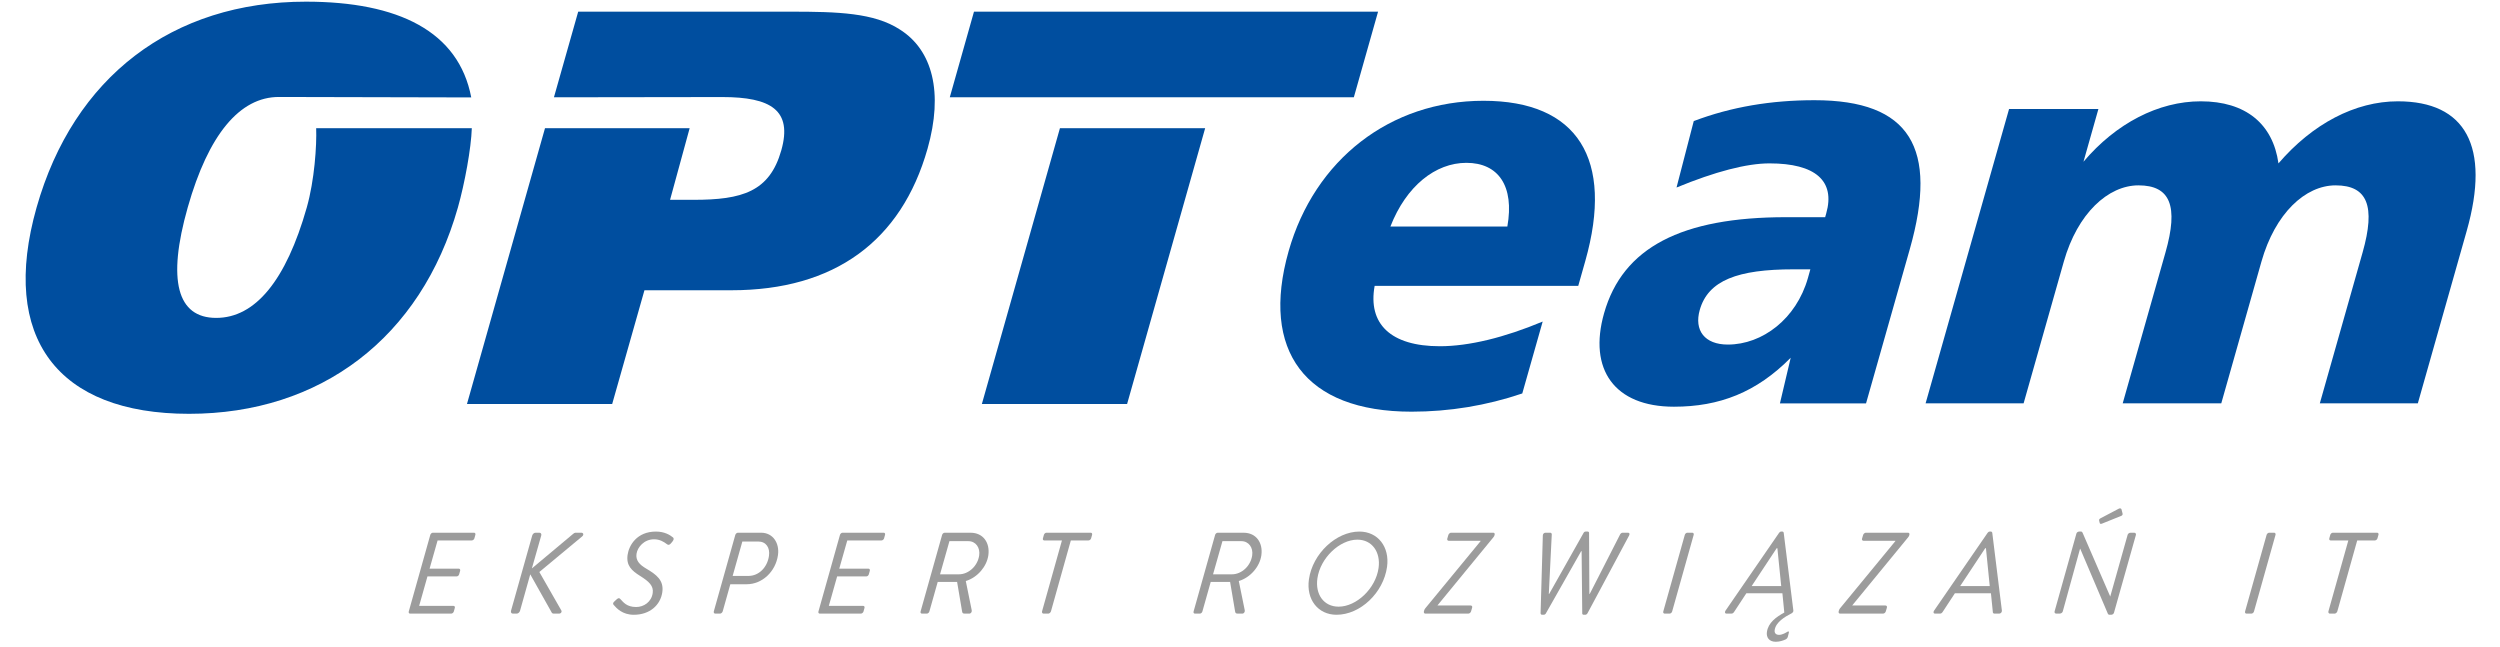
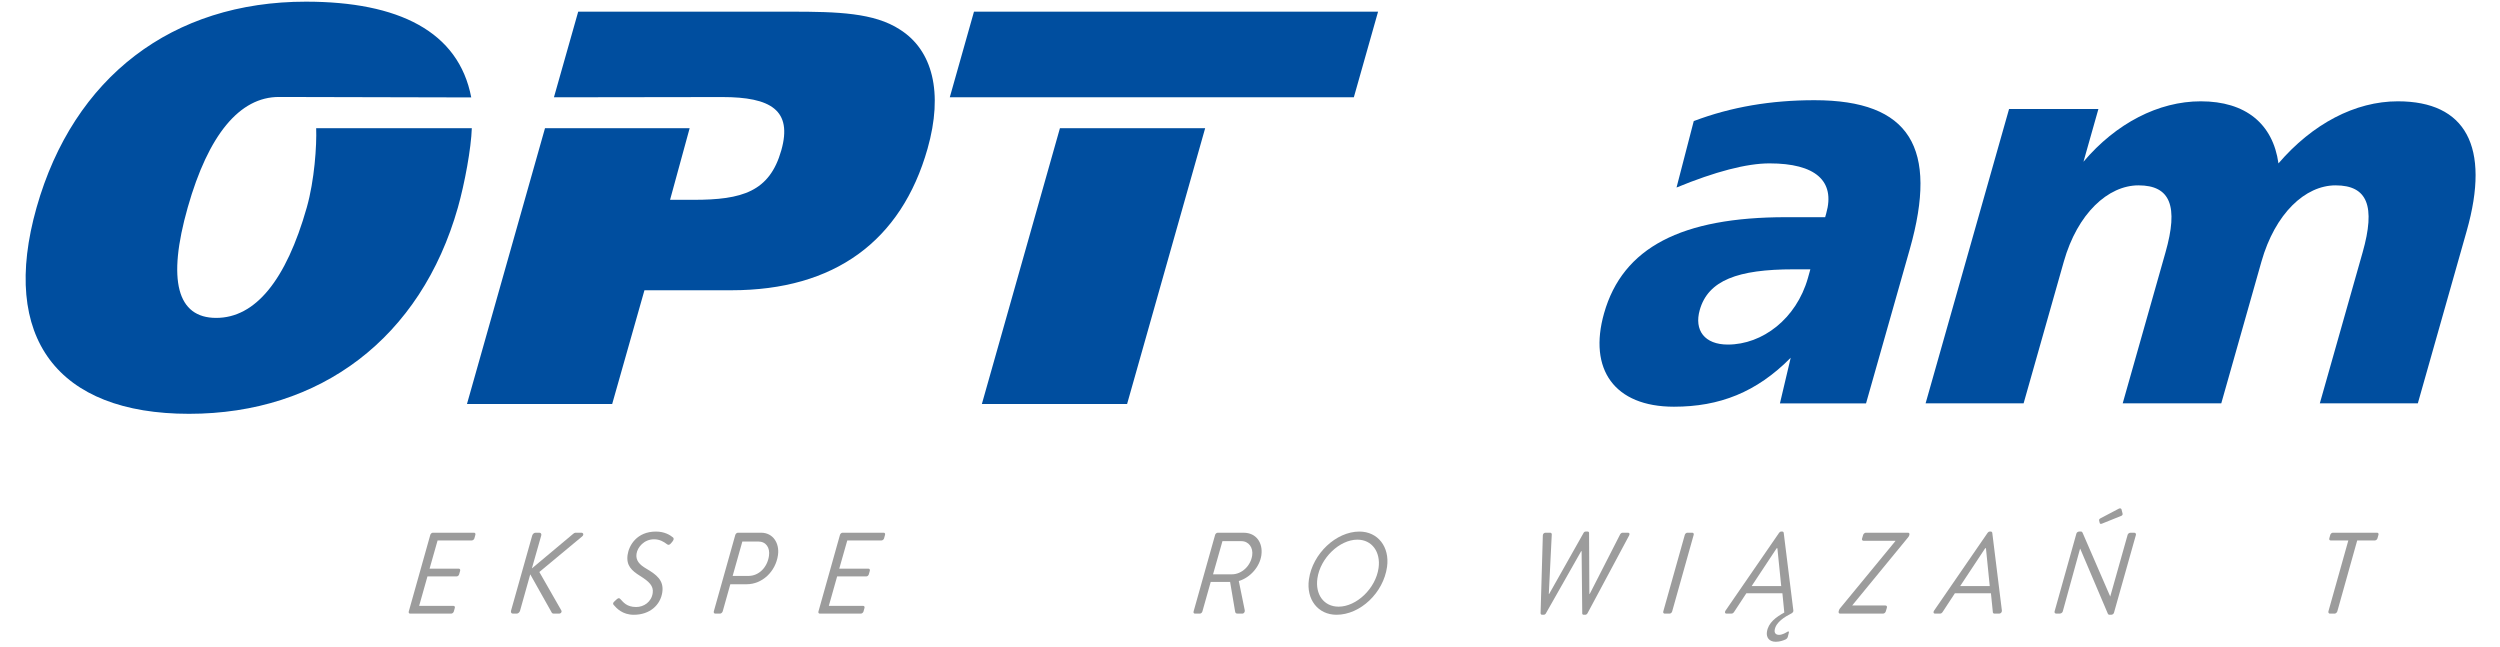
<svg xmlns="http://www.w3.org/2000/svg" viewBox="0 0 219.213 56.693" height="56.693" width="219.213" xml:space="preserve" id="svg2" version="1.1">
  <defs id="defs6" />
  <g transform="matrix(1.333,0,0,-1.333,0,56.693)" id="g10">
    <g id="g12">
      <path id="path14" style="fill:#004e9f;fill-opacity:1;fill-rule:evenodd;stroke:none" d="m 30.122,28.886 c 0.449,1.59 0.871,3.885 0.914,5.213 H 20.798 c 0.043,-1.133 -0.11,-3.424 -0.617,-5.213 -1.364,-4.809 -3.395,-7.267 -5.959,-7.267 -2.565,0 -3.237,2.458 -1.873,7.267 1.363,4.809 3.429,7.266 5.994,7.266 4.031,0 8.515,-0.03 12.656,-0.03 -0.828,4.338 -4.779,6.299 -10.879,6.299 -8.781,0 -15.279,-4.951 -17.713,-13.535 -2.433,-8.584 1.385,-13.576 10.026,-13.576 8.64,0 15.253,4.992 17.689,13.576 z m 30.891,3.857 c 1.052,3.713 0.328,6.491 -1.817,7.844 -1.689,1.104 -4.092,1.176 -7.181,1.176 h -13.981 l -1.596,-5.633 11.075,0.016 c 3.197,0 4.629,-0.867 3.88,-3.508 -0.771,-2.719 -2.574,-3.252 -5.769,-3.252 H 44.077 l 1.289,4.713 h -9.515 l -5.133,-18.142 h 9.552 l 2.122,7.48 h 5.724 c 6.779,0 11.176,3.24 12.897,9.306" />
      <path id="path16" style="fill:#004e9f;fill-opacity:1;fill-rule:evenodd;stroke:none" d="m 159.046,15.999 3.215,11.341 c 1.578,5.563 -0.076,8.526 -4.528,8.526 -2.814,0 -5.621,-1.483 -7.855,-4.084 -0.365,2.601 -2.154,4.084 -5.111,4.084 -2.778,0 -5.575,-1.446 -7.715,-3.975 l 0.982,3.469 h -5.877 l -5.49,-19.361 h 6.447 l 2.643,9.318 c 0.9,3.18 2.92,5.021 4.914,5.021 2.102,0 2.639,-1.373 1.777,-4.406 l -2.816,-9.933 h 6.484 l 2.641,9.318 c 0.902,3.18 2.885,5.021 4.879,5.021 2.103,0 2.639,-1.373 1.779,-4.406 l -2.816,-9.933 z" />
-       <path id="path18" style="fill:#004e9f;fill-opacity:1;fill-rule:evenodd;stroke:none" d="m 103.818,23.727 0.461,1.627 c 1.904,6.719 -0.5,10.547 -6.697,10.547 -6.127,0 -11.106,-3.865 -12.817,-9.897 -1.854,-6.538 1.069,-10.554 8.086,-10.554 2.492,0 4.922,0.399 7.285,1.199 l 1.342,4.73 c -2.506,-1.048 -4.842,-1.624 -6.765,-1.624 -3.243,0 -4.745,1.48 -4.288,3.972 z m -4.664,3.902 h -7.693 c 1.043,2.672 2.968,4.19 4.998,4.19 2.101,0 3.168,-1.518 2.695,-4.19" />
      <path id="path20" style="fill:#004e9f;fill-opacity:1;fill-rule:evenodd;stroke:none" d="m 122.748,15.994 2.881,10.154 c 1.883,6.648 0.031,9.791 -6.274,9.791 -2.849,0 -5.464,-0.436 -7.939,-1.373 l -1.133,-4.371 c 2.541,1.047 4.617,1.588 6.113,1.588 3.03,0 4.34,-1.155 3.735,-3.286 l -0.071,-0.253 h -2.566 c -6.875,0 -10.75,-1.987 -11.978,-6.321 -1.045,-3.685 0.677,-6.146 4.597,-6.146 2.992,0 5.432,0.946 7.68,3.221 l -0.709,-3.004 z m -3.824,8.242 c -0.76,-2.674 -2.987,-4.371 -5.266,-4.371 -1.531,0 -2.226,0.937 -1.848,2.275 0.553,1.951 2.502,2.674 6.172,2.674 h 1.104 z" />
-       <path id="path22" style="fill:#004e9f;fill-opacity:1;fill-rule:evenodd;stroke:none" d="m 79.276,34.099 h -9.553 l -5.135,-18.142 h 9.553 z" />
+       <path id="path22" style="fill:#004e9f;fill-opacity:1;fill-rule:evenodd;stroke:none" d="m 79.276,34.099 h -9.553 l -5.135,-18.142 h 9.553 " />
      <path id="path24" style="fill:#004e9f;fill-opacity:1;fill-rule:evenodd;stroke:none" d="m 89.056,36.13 1.594,5.633 H 64.069 l -1.592,-5.633 z" />
      <path id="path26" style="fill:#9c9c9c;fill-opacity:1;fill-rule:nonzero;stroke:none" d="m 28.304,7.343 c 0.019,0.076 0.097,0.145 0.165,0.145 h 2.713 c 0.076,0 0.111,-0.069 0.086,-0.145 L 31.207,7.122 C 31.188,7.048 31.11,6.98 31.034,6.98 H 28.785 L 28.258,5.124 h 1.923 c 0.068,0 0.111,-0.068 0.086,-0.144 L 30.205,4.759 C 30.186,4.677 30.109,4.614 30.041,4.614 H 28.118 L 27.572,2.677 h 2.257 c 0.076,0 0.113,-0.068 0.086,-0.145 l -0.061,-0.22 C 29.835,2.236 29.757,2.167 29.681,2.167 h -2.705 c -0.076,0 -0.111,0.069 -0.086,0.145 z" />
      <path id="path28" style="fill:#9c9c9c;fill-opacity:1;fill-rule:nonzero;stroke:none" d="m 35.01,7.306 c 0.03,0.098 0.118,0.182 0.216,0.182 h 0.258 c 0.092,0 0.149,-0.084 0.119,-0.182 l -0.616,-2.166 2.713,2.271 c 0.036,0.04 0.109,0.077 0.147,0.077 h 0.396 c 0.121,0 0.187,-0.129 0.049,-0.245 L 35.478,4.904 36.93,2.365 C 36.968,2.312 36.925,2.167 36.773,2.167 h -0.365 c -0.046,0 -0.102,0.032 -0.106,0.053 l -1.422,2.531 -0.673,-2.4 C 34.178,2.251 34.083,2.167 33.992,2.167 h -0.259 c -0.098,0 -0.14,0.084 -0.119,0.184 z" />
      <path id="path30" style="fill:#9c9c9c;fill-opacity:1;fill-rule:nonzero;stroke:none" d="m 40.412,2.966 0.14,0.129 c 0.103,0.092 0.169,0.121 0.248,0.037 0.198,-0.205 0.411,-0.531 1.05,-0.531 0.501,0 1.004,0.334 1.086,0.92 0.068,0.478 -0.25,0.759 -0.829,1.125 -0.559,0.349 -0.922,0.683 -0.824,1.383 0.09,0.638 0.618,1.535 1.864,1.535 0.555,0 0.927,-0.221 1.124,-0.387 0.034,-0.031 0.09,-0.115 -0.029,-0.26 l -0.1,-0.121 c -0.091,-0.107 -0.171,-0.137 -0.261,-0.068 -0.226,0.174 -0.494,0.328 -0.858,0.328 -0.653,0 -1.091,-0.52 -1.153,-0.959 -0.06,-0.426 0.189,-0.707 0.632,-0.965 0.674,-0.396 1.176,-0.768 1.066,-1.551 -0.119,-0.844 -0.817,-1.49 -1.874,-1.49 -0.76,0 -1.139,0.434 -1.328,0.652 -0.046,0.055 -0.067,0.123 0.046,0.223" />
      <path id="path32" style="fill:#9c9c9c;fill-opacity:1;fill-rule:nonzero;stroke:none" d="m 49.235,4.646 c 0.684,0 1.242,0.563 1.349,1.322 0.075,0.532 -0.187,0.942 -0.711,0.942 h -1.041 l -0.638,-2.264 z m -0.867,2.697 c 0.026,0.076 0.096,0.145 0.173,0.145 h 1.527 c 0.79,0 1.216,-0.701 1.108,-1.467 C 51.021,4.919 50.131,4.099 49.12,4.099 h -1.079 l -0.502,-1.787 C 47.513,2.236 47.435,2.167 47.367,2.167 h -0.32 c -0.076,0 -0.111,0.069 -0.093,0.145 z" />
      <path id="path34" style="fill:#9c9c9c;fill-opacity:1;fill-rule:nonzero;stroke:none" d="m 55.253,7.343 c 0.019,0.076 0.097,0.145 0.165,0.145 h 2.713 c 0.076,0 0.111,-0.069 0.086,-0.145 L 58.156,7.122 C 58.137,7.048 58.059,6.98 57.983,6.98 h -2.249 L 55.207,5.124 h 1.923 c 0.068,0 0.111,-0.068 0.086,-0.144 L 57.154,4.759 C 57.135,4.677 57.058,4.614 56.99,4.614 H 55.067 L 54.521,2.677 h 2.257 c 0.076,0 0.113,-0.068 0.086,-0.145 l -0.061,-0.22 C 56.784,2.236 56.706,2.167 56.63,2.167 h -2.705 c -0.076,0 -0.111,0.069 -0.086,0.145 z" />
-       <path id="path36" style="fill:#9c9c9c;fill-opacity:1;fill-rule:nonzero;stroke:none" d="m 63.075,4.751 c 0.646,0 1.24,0.555 1.337,1.246 0.071,0.502 -0.218,0.936 -0.719,0.936 h -1.239 l -0.618,-2.182 z m -1.103,2.592 c 0.019,0.076 0.097,0.144 0.165,0.144 h 1.71 c 0.836,0 1.281,-0.668 1.167,-1.482 -0.104,-0.736 -0.707,-1.459 -1.484,-1.695 L 63.92,2.388 C 63.944,2.29 63.874,2.167 63.761,2.167 h -0.305 c -0.113,0 -0.154,0.039 -0.169,0.145 l -0.328,1.937 h -1.277 L 61.136,2.312 C 61.117,2.235 61.04,2.167 60.971,2.167 h -0.327 c -0.076,0 -0.111,0.068 -0.086,0.145 z" />
-       <path id="path38" style="fill:#9c9c9c;fill-opacity:1;fill-rule:nonzero;stroke:none" d="m 69.855,6.98 h -1.163 c -0.076,0 -0.111,0.068 -0.086,0.143 l 0.061,0.22 c 0.019,0.076 0.097,0.145 0.166,0.145 h 2.918 c 0.076,0 0.111,-0.069 0.085,-0.145 l -0.061,-0.22 C 71.756,7.048 71.678,6.98 71.602,6.98 H 70.44 L 69.131,2.312 C 69.104,2.236 69.026,2.167 68.958,2.167 h -0.319 c -0.068,0 -0.111,0.069 -0.094,0.145 z" />
      <path id="path40" style="fill:#9c9c9c;fill-opacity:1;fill-rule:nonzero;stroke:none" d="m 81.034,4.751 c 0.645,0 1.24,0.555 1.336,1.246 0.072,0.502 -0.217,0.936 -0.719,0.936 H 80.413 L 79.794,4.751 Z m -1.104,2.592 c 0.02,0.076 0.098,0.144 0.166,0.144 h 1.709 c 0.836,0 1.282,-0.668 1.168,-1.482 C 82.87,5.269 82.266,4.546 81.489,4.31 L 81.88,2.388 C 81.903,2.29 81.833,2.167 81.72,2.167 h -0.305 c -0.113,0 -0.154,0.039 -0.17,0.145 l -0.328,1.937 H 79.641 L 79.095,2.312 C 79.077,2.235 78.999,2.167 78.93,2.167 h -0.328 c -0.076,0 -0.111,0.068 -0.086,0.145 z" />
      <path id="path42" style="fill:#9c9c9c;fill-opacity:1;fill-rule:nonzero;stroke:none" d="m 90.683,5.169 c 0.146,1.049 -0.43,1.863 -1.395,1.863 -1.164,0 -2.441,-1.201 -2.63,-2.554 -0.149,-1.049 0.423,-1.854 1.396,-1.854 1.17,0 2.438,1.186 2.629,2.545 z m -4.582,-0.752 c 0.24,1.701 1.795,3.147 3.322,3.147 1.209,0 2.002,-1.002 1.817,-2.327 -0.241,-1.709 -1.764,-3.146 -3.323,-3.146 -1.216,0 -2.002,1.004 -1.816,2.326" />
-       <path id="path44" style="fill:#9c9c9c;fill-opacity:1;fill-rule:nonzero;stroke:none" d="m 94.562,2.701 h 2.182 c 0.076,0 0.119,-0.07 0.093,-0.145 l -0.072,-0.244 c -0.025,-0.076 -0.098,-0.144 -0.174,-0.144 h -2.842 c -0.068,0 -0.103,0.068 -0.085,0.144 l 0.017,0.061 c 0.014,0.053 0.035,0.092 0.072,0.139 l 3.639,4.421 0.002,0.024 H 95.296 c -0.068,0 -0.119,0.068 -0.093,0.144 l 0.072,0.243 c 0.027,0.076 0.105,0.144 0.174,0.144 h 2.781 c 0.068,0 0.098,-0.053 0.092,-0.105 -0.018,-0.114 -0.053,-0.153 -0.09,-0.2 l -3.668,-4.468 z" />
      <path id="path46" style="fill:#9c9c9c;fill-opacity:1;fill-rule:nonzero;stroke:none" d="m 101.488,7.306 c 0,0.105 0.078,0.182 0.17,0.182 h 0.318 c 0.061,0 0.1,-0.053 0.1,-0.106 l -0.195,-3.922 h 0.023 l 2.268,4.022 c 0.029,0.053 0.072,0.082 0.14,0.082 h 0.121 c 0.063,0 0.094,-0.037 0.096,-0.082 l 0.02,-4.022 h 0.023 l 2.002,3.922 c 0.029,0.053 0.1,0.106 0.152,0.106 h 0.366 c 0.097,0 0.125,-0.077 0.072,-0.182 l -2.733,-5.107 c -0.031,-0.061 -0.089,-0.108 -0.15,-0.108 h -0.107 c -0.061,0 -0.094,0.039 -0.094,0.084 l -0.041,4.098 h -0.03 L 101.685,2.175 c -0.029,-0.053 -0.088,-0.084 -0.14,-0.084 h -0.108 c -0.06,0 -0.099,0.047 -0.097,0.108 z" />
      <path id="path48" style="fill:#9c9c9c;fill-opacity:1;fill-rule:nonzero;stroke:none" d="m 110.826,7.343 c 0.018,0.076 0.096,0.145 0.164,0.145 h 0.334 c 0.068,0 0.113,-0.069 0.086,-0.145 l -1.414,-5.031 c -0.018,-0.076 -0.096,-0.145 -0.164,-0.145 h -0.334 c -0.068,0 -0.111,0.069 -0.086,0.145 z" />
      <path id="path50" style="fill:#9c9c9c;fill-opacity:1;fill-rule:nonzero;stroke:none" d="m 117.169,3.978 -0.252,2.492 h -0.045 l -1.648,-2.492 z m -3.662,-1.613 3.523,5.117 c 0.028,0.045 0.08,0.082 0.141,0.082 h 0.068 c 0.053,0 0.086,-0.037 0.094,-0.082 l 0.635,-5.117 c 0.012,-0.082 -0.07,-0.166 -0.151,-0.198 -0.4,-0.205 -1.005,-0.562 -1.078,-1.078 -0.029,-0.197 0.076,-0.32 0.289,-0.32 0.221,0 0.463,0.152 0.537,0.197 0.067,0.047 0.127,0.032 0.11,-0.037 l -0.068,-0.273 c -0.018,-0.069 -0.049,-0.131 -0.141,-0.184 -0.123,-0.06 -0.381,-0.158 -0.654,-0.158 -0.44,0 -0.635,0.289 -0.584,0.644 0.086,0.61 0.599,0.981 1.144,1.278 l -0.125,1.269 h -2.371 l -0.824,-1.254 c -0.028,-0.037 -0.08,-0.084 -0.154,-0.084 h -0.329 c -0.105,0 -0.13,0.1 -0.062,0.198" />
      <path id="path52" style="fill:#9c9c9c;fill-opacity:1;fill-rule:nonzero;stroke:none" d="m 121.845,2.701 h 2.182 c 0.076,0 0.119,-0.07 0.093,-0.145 l -0.072,-0.244 c -0.025,-0.076 -0.098,-0.144 -0.174,-0.144 h -2.842 c -0.068,0 -0.103,0.068 -0.085,0.144 l 0.017,0.061 c 0.014,0.053 0.035,0.092 0.072,0.139 l 3.639,4.421 0.002,0.024 h -2.098 c -0.068,0 -0.119,0.068 -0.093,0.144 l 0.072,0.243 c 0.027,0.076 0.105,0.144 0.174,0.144 h 2.781 c 0.068,0 0.098,-0.053 0.092,-0.105 -0.018,-0.114 -0.053,-0.153 -0.09,-0.2 l -3.668,-4.468 z" />
      <path id="path54" style="fill:#9c9c9c;fill-opacity:1;fill-rule:nonzero;stroke:none" d="m 130.886,3.978 -0.25,2.492 h -0.047 l -1.648,-2.492 z m -3.66,-1.613 3.521,5.117 c 0.03,0.045 0.08,0.082 0.141,0.082 h 0.068 c 0.055,0 0.086,-0.037 0.096,-0.082 l 0.633,-5.117 c 0.01,-0.098 -0.072,-0.198 -0.172,-0.198 h -0.318 c -0.069,0 -0.1,0.047 -0.104,0.084 l -0.127,1.254 h -2.371 l -0.822,-1.254 c -0.028,-0.037 -0.08,-0.084 -0.156,-0.084 h -0.327 c -0.107,0 -0.131,0.1 -0.062,0.198" />
      <path id="path56" style="fill:#9c9c9c;fill-opacity:1;fill-rule:nonzero;stroke:none" d="m 138.114,8.15 -0.033,0.137 c -0.016,0.06 0.023,0.113 0.08,0.144 l 1.215,0.639 c 0.051,0.029 0.158,0.045 0.181,-0.063 l 0.065,-0.25 c 0.023,-0.089 -0.028,-0.136 -0.084,-0.16 l -1.266,-0.51 c -0.103,-0.044 -0.144,-0.005 -0.158,0.063 z m -1.529,-0.723 c 0.017,0.077 0.101,0.137 0.185,0.137 h 0.115 c 0.053,0 0.081,-0.021 0.104,-0.07 l 1.818,-4.194 h 0.008 l 1.139,4.043 c 0.017,0.077 0.103,0.145 0.195,0.145 h 0.242 c 0.084,0 0.127,-0.068 0.11,-0.145 l -1.442,-5.115 c -0.017,-0.076 -0.101,-0.137 -0.185,-0.137 h -0.114 c -0.054,0 -0.08,0.024 -0.105,0.069 l -1.816,4.271 h -0.014 l -1.135,-4.119 c -0.017,-0.076 -0.111,-0.144 -0.195,-0.144 h -0.242 c -0.084,0 -0.119,0.068 -0.102,0.144 l 1.434,5.115 z" />
-       <path id="path58" style="fill:#9c9c9c;fill-opacity:1;fill-rule:nonzero;stroke:none" d="m 149.097,7.343 c 0.02,0.076 0.098,0.145 0.166,0.145 h 0.334 c 0.068,0 0.111,-0.069 0.086,-0.145 L 148.269,2.312 c -0.018,-0.076 -0.096,-0.145 -0.164,-0.145 h -0.336 c -0.068,0 -0.111,0.069 -0.086,0.145 z" />
      <path id="path60" style="fill:#9c9c9c;fill-opacity:1;fill-rule:nonzero;stroke:none" d="m 154.474,6.98 h -1.164 c -0.076,0 -0.111,0.068 -0.086,0.143 l 0.061,0.22 c 0.019,0.076 0.097,0.145 0.166,0.145 h 2.918 c 0.076,0 0.111,-0.069 0.085,-0.145 l -0.062,-0.22 c -0.018,-0.075 -0.096,-0.143 -0.172,-0.143 H 155.058 L 153.749,2.312 C 153.722,2.236 153.644,2.167 153.576,2.167 h -0.319 c -0.068,0 -0.111,0.069 -0.094,0.145 z" />
    </g>
  </g>
</svg>